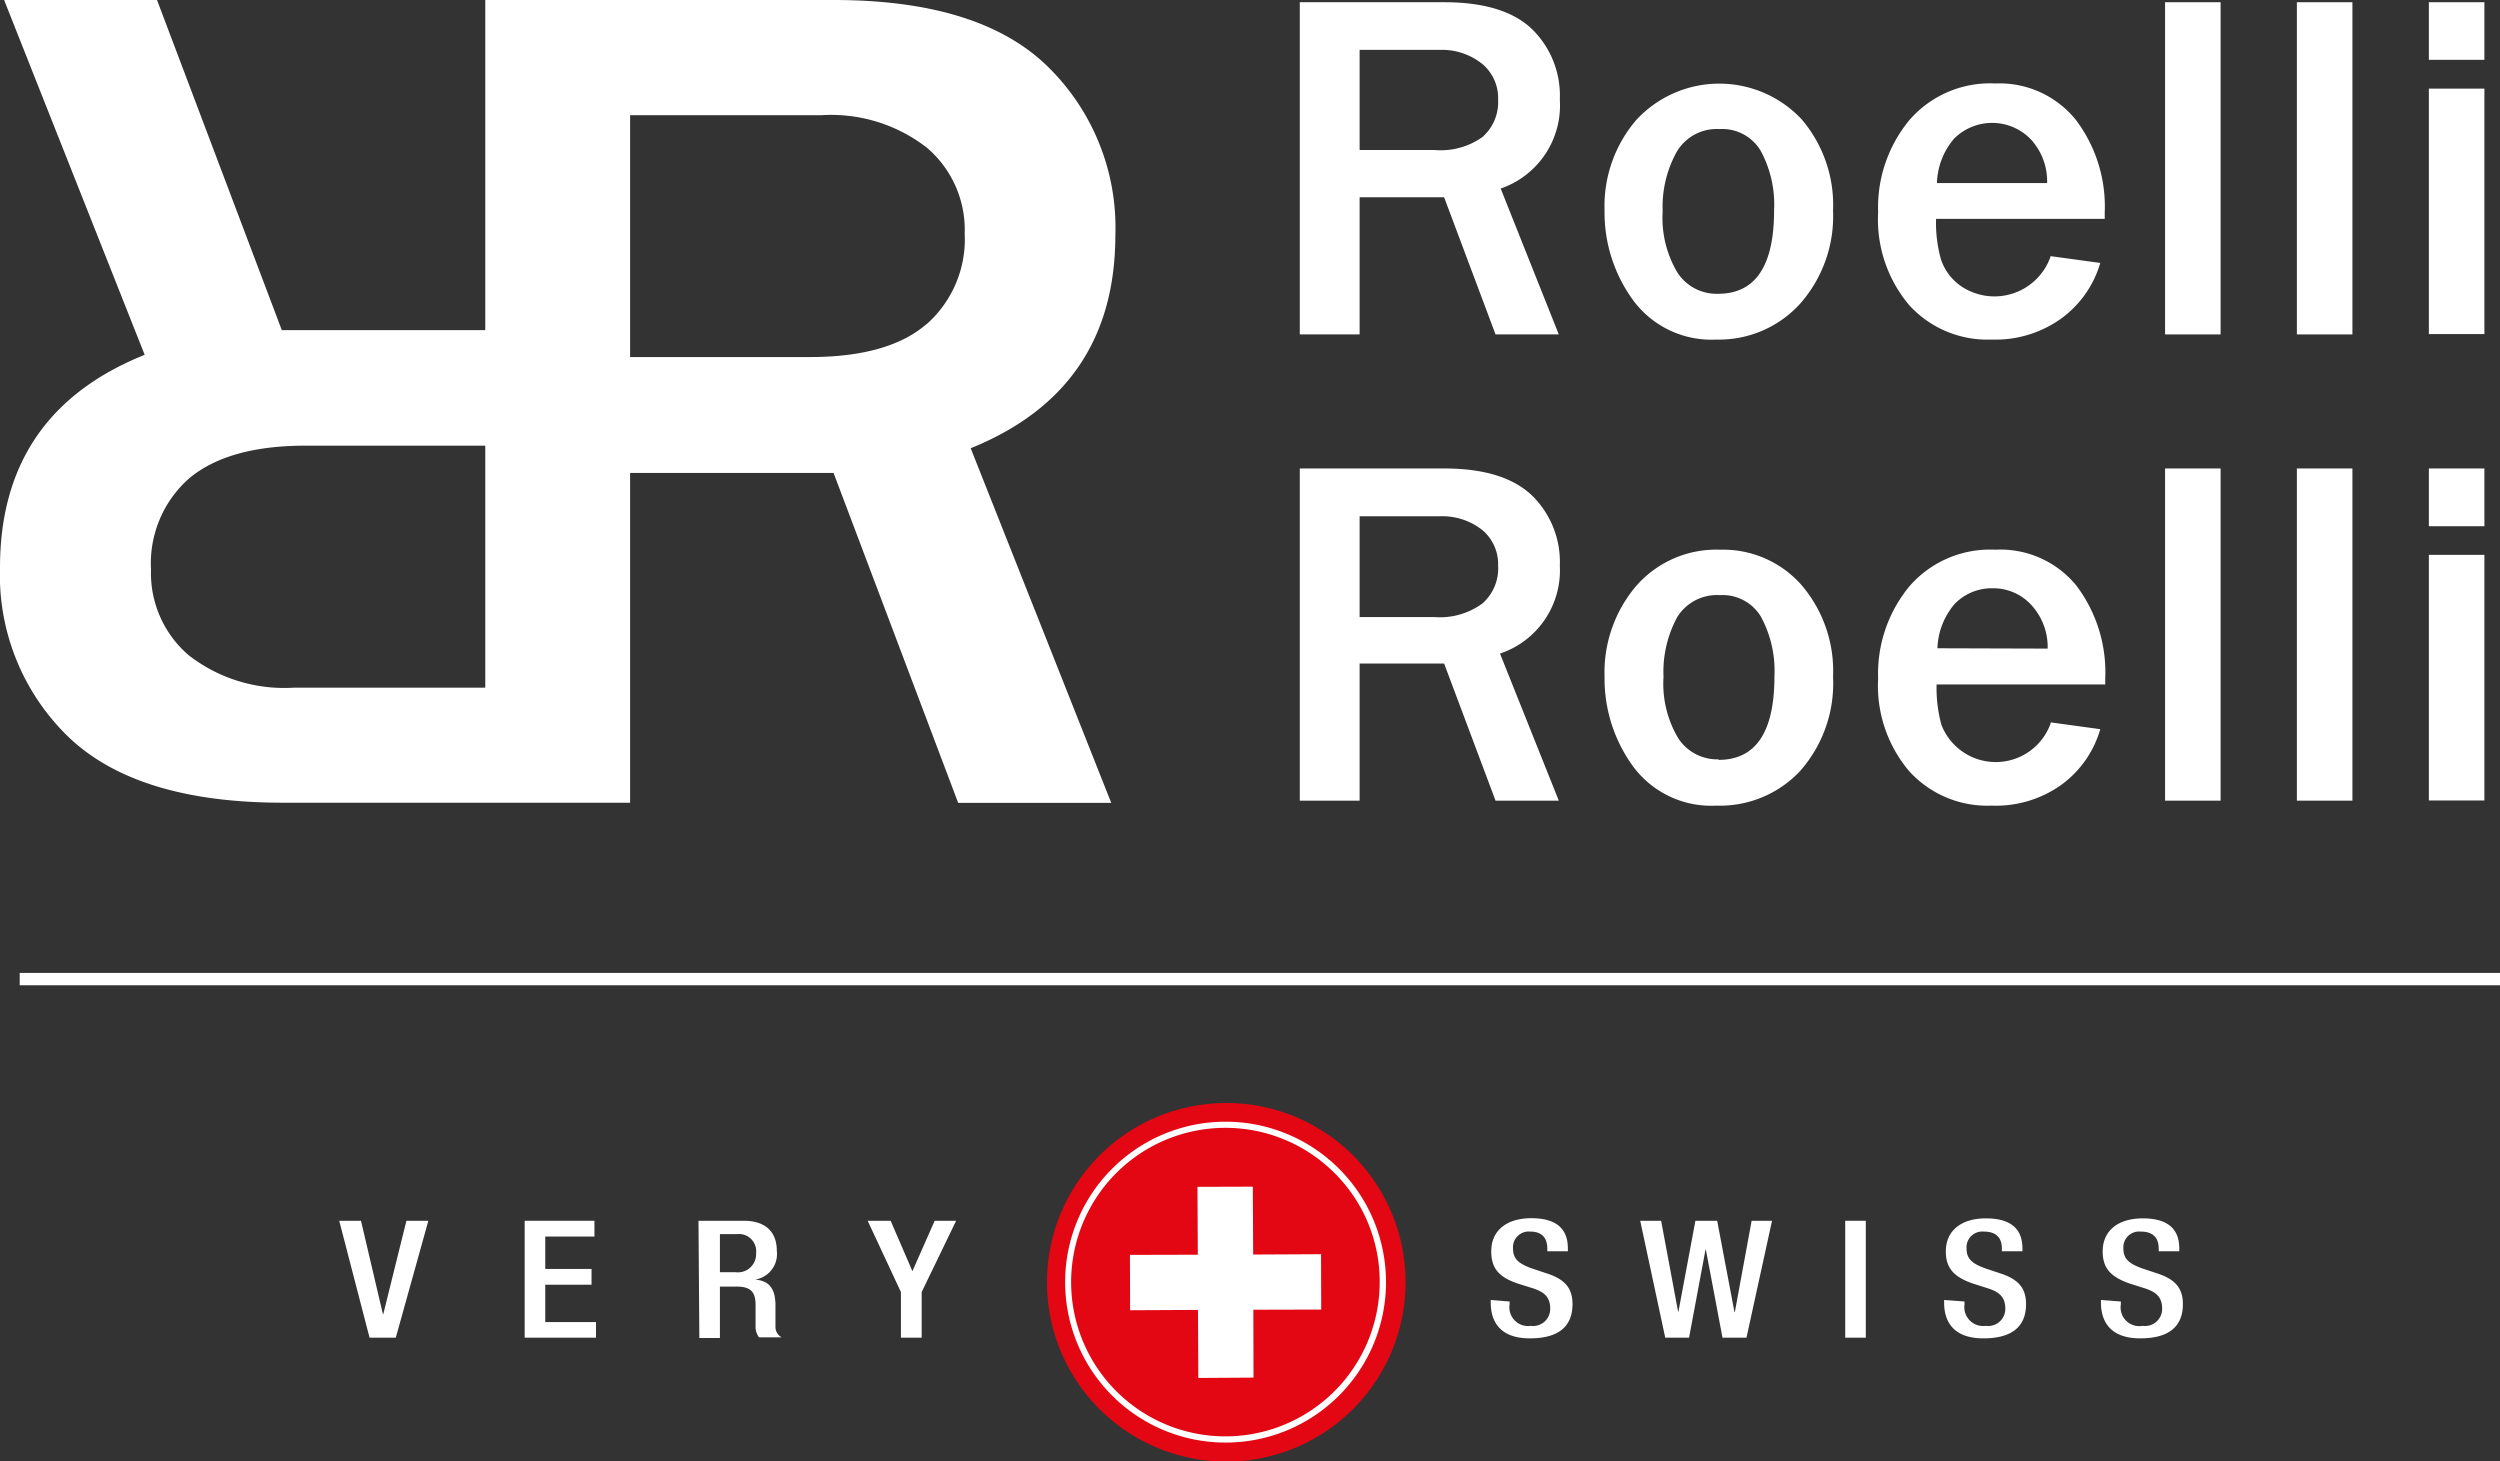
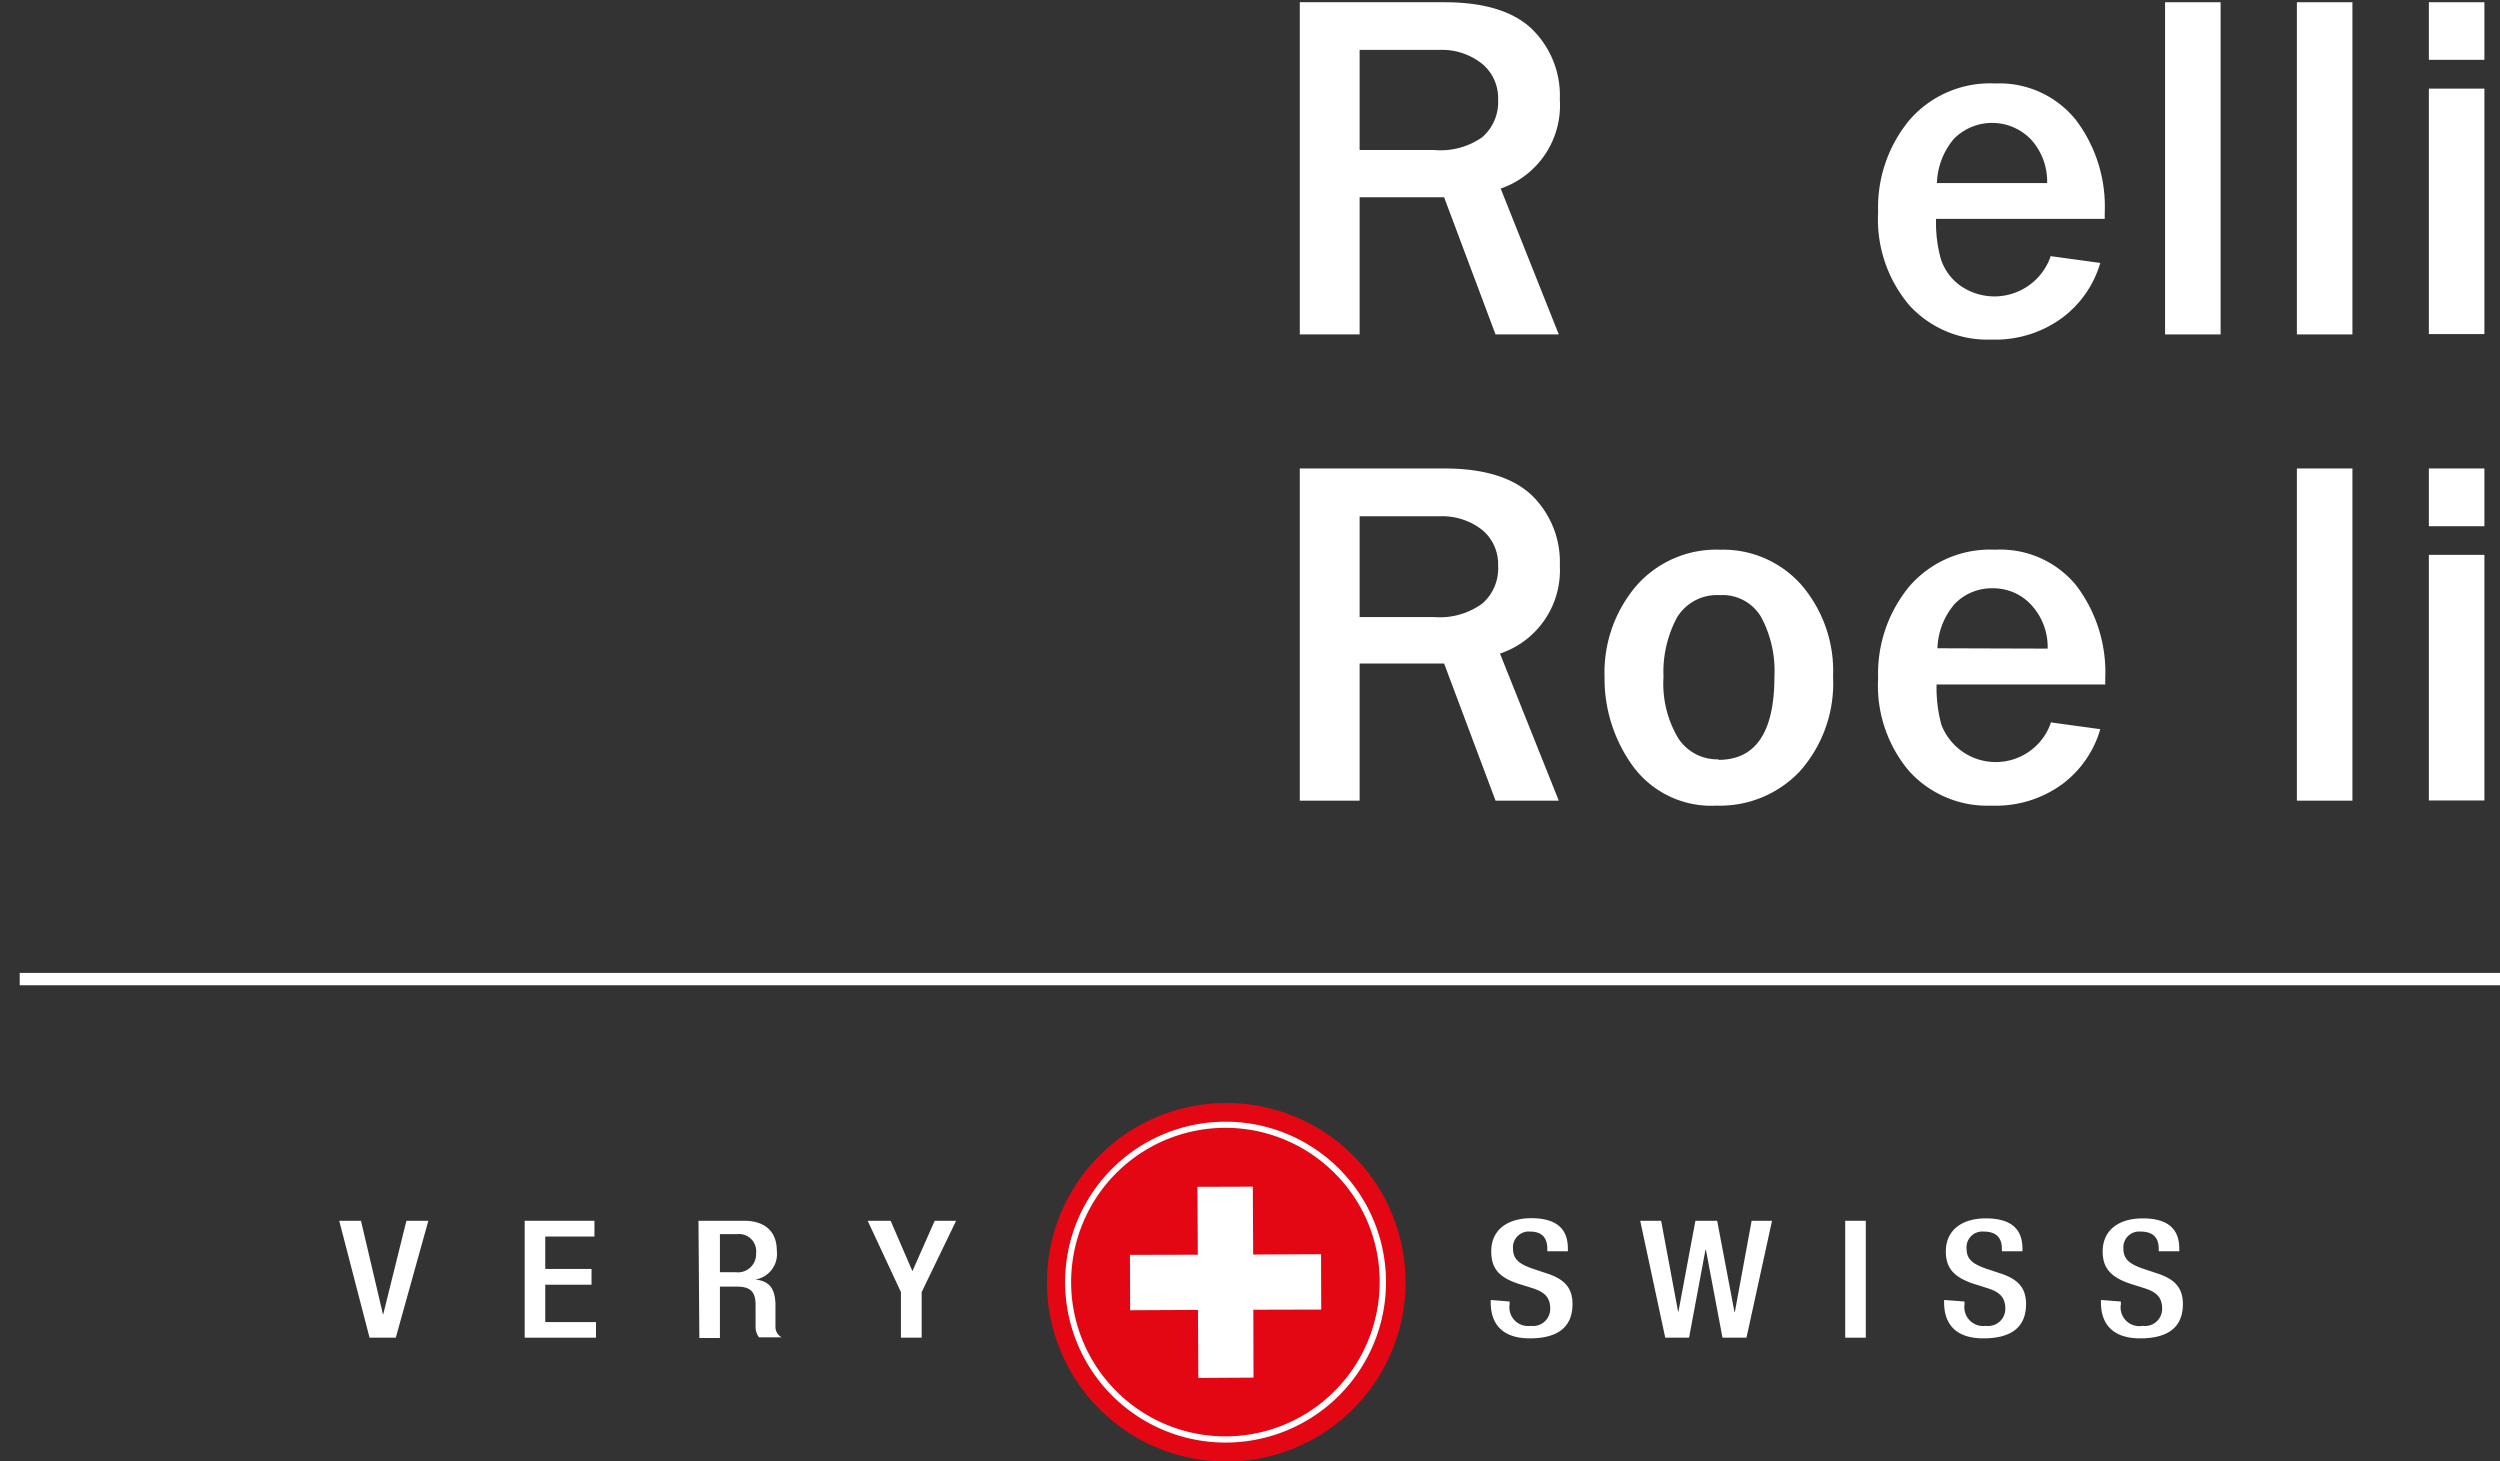
<svg xmlns="http://www.w3.org/2000/svg" viewBox="0 0 145.85 85.26">
  <rect x="0" y="0" width="145.85" height="85.26" fill="#333333" stroke="none" />
  <defs>
    <style>.cls-1{fill:#ffffff;}.cls-2{fill:#fff;}.cls-3{fill:#e30613;}.cls-4{fill:none;stroke:#ffffff;stroke-miterlimit:10;stroke-width:0.72px;}</style>
  </defs>
  <g id="Ebene_2" data-name="Ebene 2">
    <g id="Ebene_1-2" data-name="Ebene 1">
      <path class="cls-1" d="M90.94,19.51H87.25l-3-8H79.32v8H75.83V.13h8.41c2.34,0,4.05.52,5.15,1.58A5.42,5.42,0,0,1,91,5.81,5.13,5.13,0,0,1,87.55,11ZM79.32,8.75h4.35A4.21,4.21,0,0,0,86.48,8a2.72,2.72,0,0,0,.92-2.19,2.6,2.6,0,0,0-.9-2.06A3.75,3.75,0,0,0,84,2.91H79.32Z" />
-       <path class="cls-1" d="M100.14,19.81a5.67,5.67,0,0,1-4.86-2.29,8.67,8.67,0,0,1-1.67-5.24A7.71,7.71,0,0,1,95.46,7a6.59,6.59,0,0,1,9.63-.06,7.7,7.7,0,0,1,1.85,5.35A7.71,7.71,0,0,1,105,17.74a6.39,6.39,0,0,1-4.88,2.07m.11-2.67q3.27,0,3.27-4.87a6.58,6.58,0,0,0-.78-3.47,2.61,2.61,0,0,0-2.4-1.27,2.71,2.71,0,0,0-2.49,1.31A6.6,6.6,0,0,0,97,12.33a6.23,6.23,0,0,0,.86,3.57,2.72,2.72,0,0,0,2.35,1.24" />
      <path class="cls-1" d="M119.61,14.94l2.92.4a6.12,6.12,0,0,1-2.22,3.2,6.58,6.58,0,0,1-4.13,1.27,6.17,6.17,0,0,1-4.79-2,7.75,7.75,0,0,1-1.82-5.43A8,8,0,0,1,111.4,7a6.22,6.22,0,0,1,5-2.13A5.72,5.72,0,0,1,121.11,7a8.38,8.38,0,0,1,1.68,5.4l0,.37h-9.84a7.86,7.86,0,0,0,.28,2.34,3.08,3.08,0,0,0,1.1,1.53,3.47,3.47,0,0,0,5.3-1.67m-.2-4.29a3.63,3.63,0,0,0-.93-2.53,3.14,3.14,0,0,0-4.5-.06,4.19,4.19,0,0,0-1,2.59Z" />
      <rect class="cls-1" x="126.31" y="0.13" width="3.24" height="19.38" />
      <rect class="cls-1" x="134" y="0.13" width="3.24" height="19.38" />
      <path class="cls-1" d="M141.7,3.49h3.24V.13H141.7Zm0,16h3.24V5.17H141.7Z" />
      <path class="cls-1" d="M90.94,46.71H87.25l-3-8H79.32v8H75.83V27.33h8.41c2.34,0,4.05.53,5.15,1.59A5.42,5.42,0,0,1,91,33a5.12,5.12,0,0,1-3.49,5.13ZM79.32,36h4.35a4.21,4.21,0,0,0,2.81-.79A2.72,2.72,0,0,0,87.4,33a2.6,2.6,0,0,0-.9-2.06A3.76,3.76,0,0,0,84,30.12H79.32Z" />
      <path class="cls-1" d="M100.14,47a5.67,5.67,0,0,1-4.86-2.28,8.69,8.69,0,0,1-1.67-5.24,7.78,7.78,0,0,1,1.85-5.3,6.2,6.2,0,0,1,4.9-2.11,6.09,6.09,0,0,1,4.73,2.05,7.7,7.7,0,0,1,1.85,5.36A7.71,7.71,0,0,1,105,45,6.4,6.4,0,0,1,100.14,47m.12-2.67q3.26,0,3.26-4.86a6.65,6.65,0,0,0-.78-3.48,2.61,2.61,0,0,0-2.4-1.27A2.73,2.73,0,0,0,97.85,36a6.7,6.7,0,0,0-.8,3.49,6.19,6.19,0,0,0,.86,3.58,2.71,2.71,0,0,0,2.35,1.23" />
      <path class="cls-1" d="M119.61,42.14l2.92.4a6.11,6.11,0,0,1-2.22,3.21A6.58,6.58,0,0,1,116.18,47a6.15,6.15,0,0,1-4.79-2,7.71,7.71,0,0,1-1.82-5.42,8,8,0,0,1,1.83-5.38,6.22,6.22,0,0,1,5-2.13,5.72,5.72,0,0,1,4.74,2.1,8.38,8.38,0,0,1,1.68,5.4l0,.36h-9.84a8.23,8.23,0,0,0,.28,2.35,3.4,3.4,0,0,0,6.4-.15m-.2-4.29a3.61,3.61,0,0,0-.93-2.52,3,3,0,0,0-2.27-1,3,3,0,0,0-2.23.92,4.18,4.18,0,0,0-1,2.58Z" />
-       <rect class="cls-1" x="126.31" y="27.33" width="3.24" height="19.38" />
      <rect class="cls-1" x="134" y="27.33" width="3.24" height="19.38" />
      <path class="cls-1" d="M141.7,30.7h3.24V27.33H141.7Zm0,16h3.24V32.37H141.7Z" />
-       <path class="cls-1" d="M65.07,13.73a13.13,13.13,0,0,0-4-9.9Q57.1,0,48.63,0H28.31V19.26H16.44L9.16,0H.24L8.44,20.7Q0,24.09,0,33.12A13.13,13.13,0,0,0,4,43q4,3.82,12.46,3.83H36.76V27.59H48.63L55.9,46.84h8.93l-8.2-20.69q8.43-3.41,8.44-12.42M28.31,40.12H17.12A9.08,9.08,0,0,1,11,38.22a6.31,6.31,0,0,1-2.19-5A6.6,6.6,0,0,1,11,27.94C12.5,26.66,14.77,26,17.81,26h10.5ZM54.05,18.91c-1.48,1.28-3.75,1.92-6.79,1.92H36.76V6.72H47.94a9.09,9.09,0,0,1,6.15,1.91,6.29,6.29,0,0,1,2.19,5,6.61,6.61,0,0,1-2.23,5.29" />
      <path class="cls-2" d="M81.06,74.77a9.57,9.57,0,1,1-9.6-9.53,9.56,9.56,0,0,1,9.6,9.53" />
      <path class="cls-3" d="M82,74.77A10.46,10.46,0,1,1,71.46,64.35,10.45,10.45,0,0,1,82,74.77" />
      <path class="cls-3" d="M81.06,74.77a9.57,9.57,0,1,1-9.6-9.53,9.56,9.56,0,0,1,9.6,9.53" />
      <path class="cls-2" d="M80.68,74.77h-.19a9,9,0,1,1-2.65-6.35,8.91,8.91,0,0,1,2.65,6.35h.37a9.36,9.36,0,1,0-9.33,9.39,9.36,9.36,0,0,0,9.33-9.39Z" />
      <polygon class="cls-2" points="77.07 73.17 73.11 73.19 73.09 69.23 69.86 69.24 69.88 73.2 65.92 73.21 65.93 76.44 69.89 76.42 69.91 80.39 73.13 80.37 73.12 76.41 77.08 76.4 77.07 73.17" />
      <polygon class="cls-1" points="19.79 71.22 21.06 71.22 22.34 76.67 22.36 76.67 23.71 71.22 24.99 71.22 23.09 78.04 21.56 78.04 19.79 71.22" />
      <polygon class="cls-1" points="30.61 71.22 34.68 71.22 34.68 72.14 31.81 72.14 31.81 74.03 34.51 74.03 34.51 74.95 31.81 74.95 31.81 77.13 34.77 77.13 34.77 78.04 30.61 78.04 30.61 71.22" />
      <path class="cls-1" d="M40.75,71.22h2.66c1.05,0,1.91.48,1.91,1.76a1.51,1.51,0,0,1-1.26,1.67v0c.75.07,1.14.44,1.18,1.39,0,.44,0,1,0,1.39a.69.69,0,0,0,.36.59H44.28a1,1,0,0,1-.2-.6c0-.41,0-.79,0-1.29,0-.75-.28-1.07-1.1-1.07H42v3h-1.2Zm2.16,3a1.06,1.06,0,0,0,1.2-1.11A1,1,0,0,0,43,72H42v2.22Z" />
      <polygon class="cls-1" points="52.56 75.38 50.62 71.22 51.96 71.22 53.23 74.16 54.53 71.22 55.78 71.22 53.77 75.38 53.77 78.04 52.56 78.04 52.56 75.38" />
      <path class="cls-1" d="M88.07,75.93v.17a1.09,1.09,0,0,0,1.23,1.25,1,1,0,0,0,1.14-1c0-.72-.4-1-1.07-1.21l-.83-.26C87.45,74.51,87,74,87,73c0-1.24.93-1.93,2.34-1.93,1.93,0,2.13,1.09,2.13,1.79V73h-1.2v-.15c0-.62-.3-1-1-1a.92.92,0,0,0-1,1c0,.59.33.88,1.13,1.16l.81.27c1.07.34,1.53.86,1.53,1.8,0,1.45-1,2-2.49,2-1.86,0-2.28-1.12-2.28-2.08v-.16Z" />
      <polygon class="cls-1" points="95.69 71.22 96.91 71.22 97.9 76.52 97.92 76.52 98.91 71.22 100.18 71.22 101.19 76.55 101.21 76.55 102.19 71.22 103.38 71.22 101.89 78.04 100.49 78.04 99.52 72.9 99.5 72.9 98.54 78.04 97.15 78.04 95.69 71.22" />
      <rect class="cls-1" x="107.65" y="71.22" width="1.2" height="6.82" />
      <path class="cls-1" d="M114.61,75.93v.17a1.1,1.1,0,0,0,1.24,1.25,1,1,0,0,0,1.14-1c0-.72-.4-1-1.08-1.21l-.82-.26c-1.1-.38-1.57-.9-1.57-1.87,0-1.24.93-1.93,2.34-1.93,1.93,0,2.13,1.09,2.13,1.79V73h-1.2v-.15c0-.62-.31-1-1.06-1a.92.92,0,0,0-1,1c0,.59.33.88,1.13,1.16l.81.27c1.07.34,1.53.86,1.53,1.8,0,1.45-1,2-2.49,2-1.87,0-2.29-1.12-2.29-2.08v-.16Z" />
      <path class="cls-1" d="M123.73,75.93v.17A1.09,1.09,0,0,0,125,77.35a1,1,0,0,0,1.14-1c0-.72-.4-1-1.08-1.21l-.82-.26c-1.1-.38-1.57-.9-1.57-1.87,0-1.24.93-1.93,2.34-1.93,1.93,0,2.13,1.09,2.13,1.79V73h-1.2v-.15c0-.62-.31-1-1.06-1a.92.92,0,0,0-1,1c0,.59.33.88,1.13,1.16l.81.27c1.07.34,1.53.86,1.53,1.8,0,1.45-1,2-2.49,2-1.86,0-2.29-1.12-2.29-2.08v-.16Z" />
      <line class="cls-4" x1="1.15" y1="57.12" x2="145.85" y2="57.12" />
    </g>
  </g>
</svg>